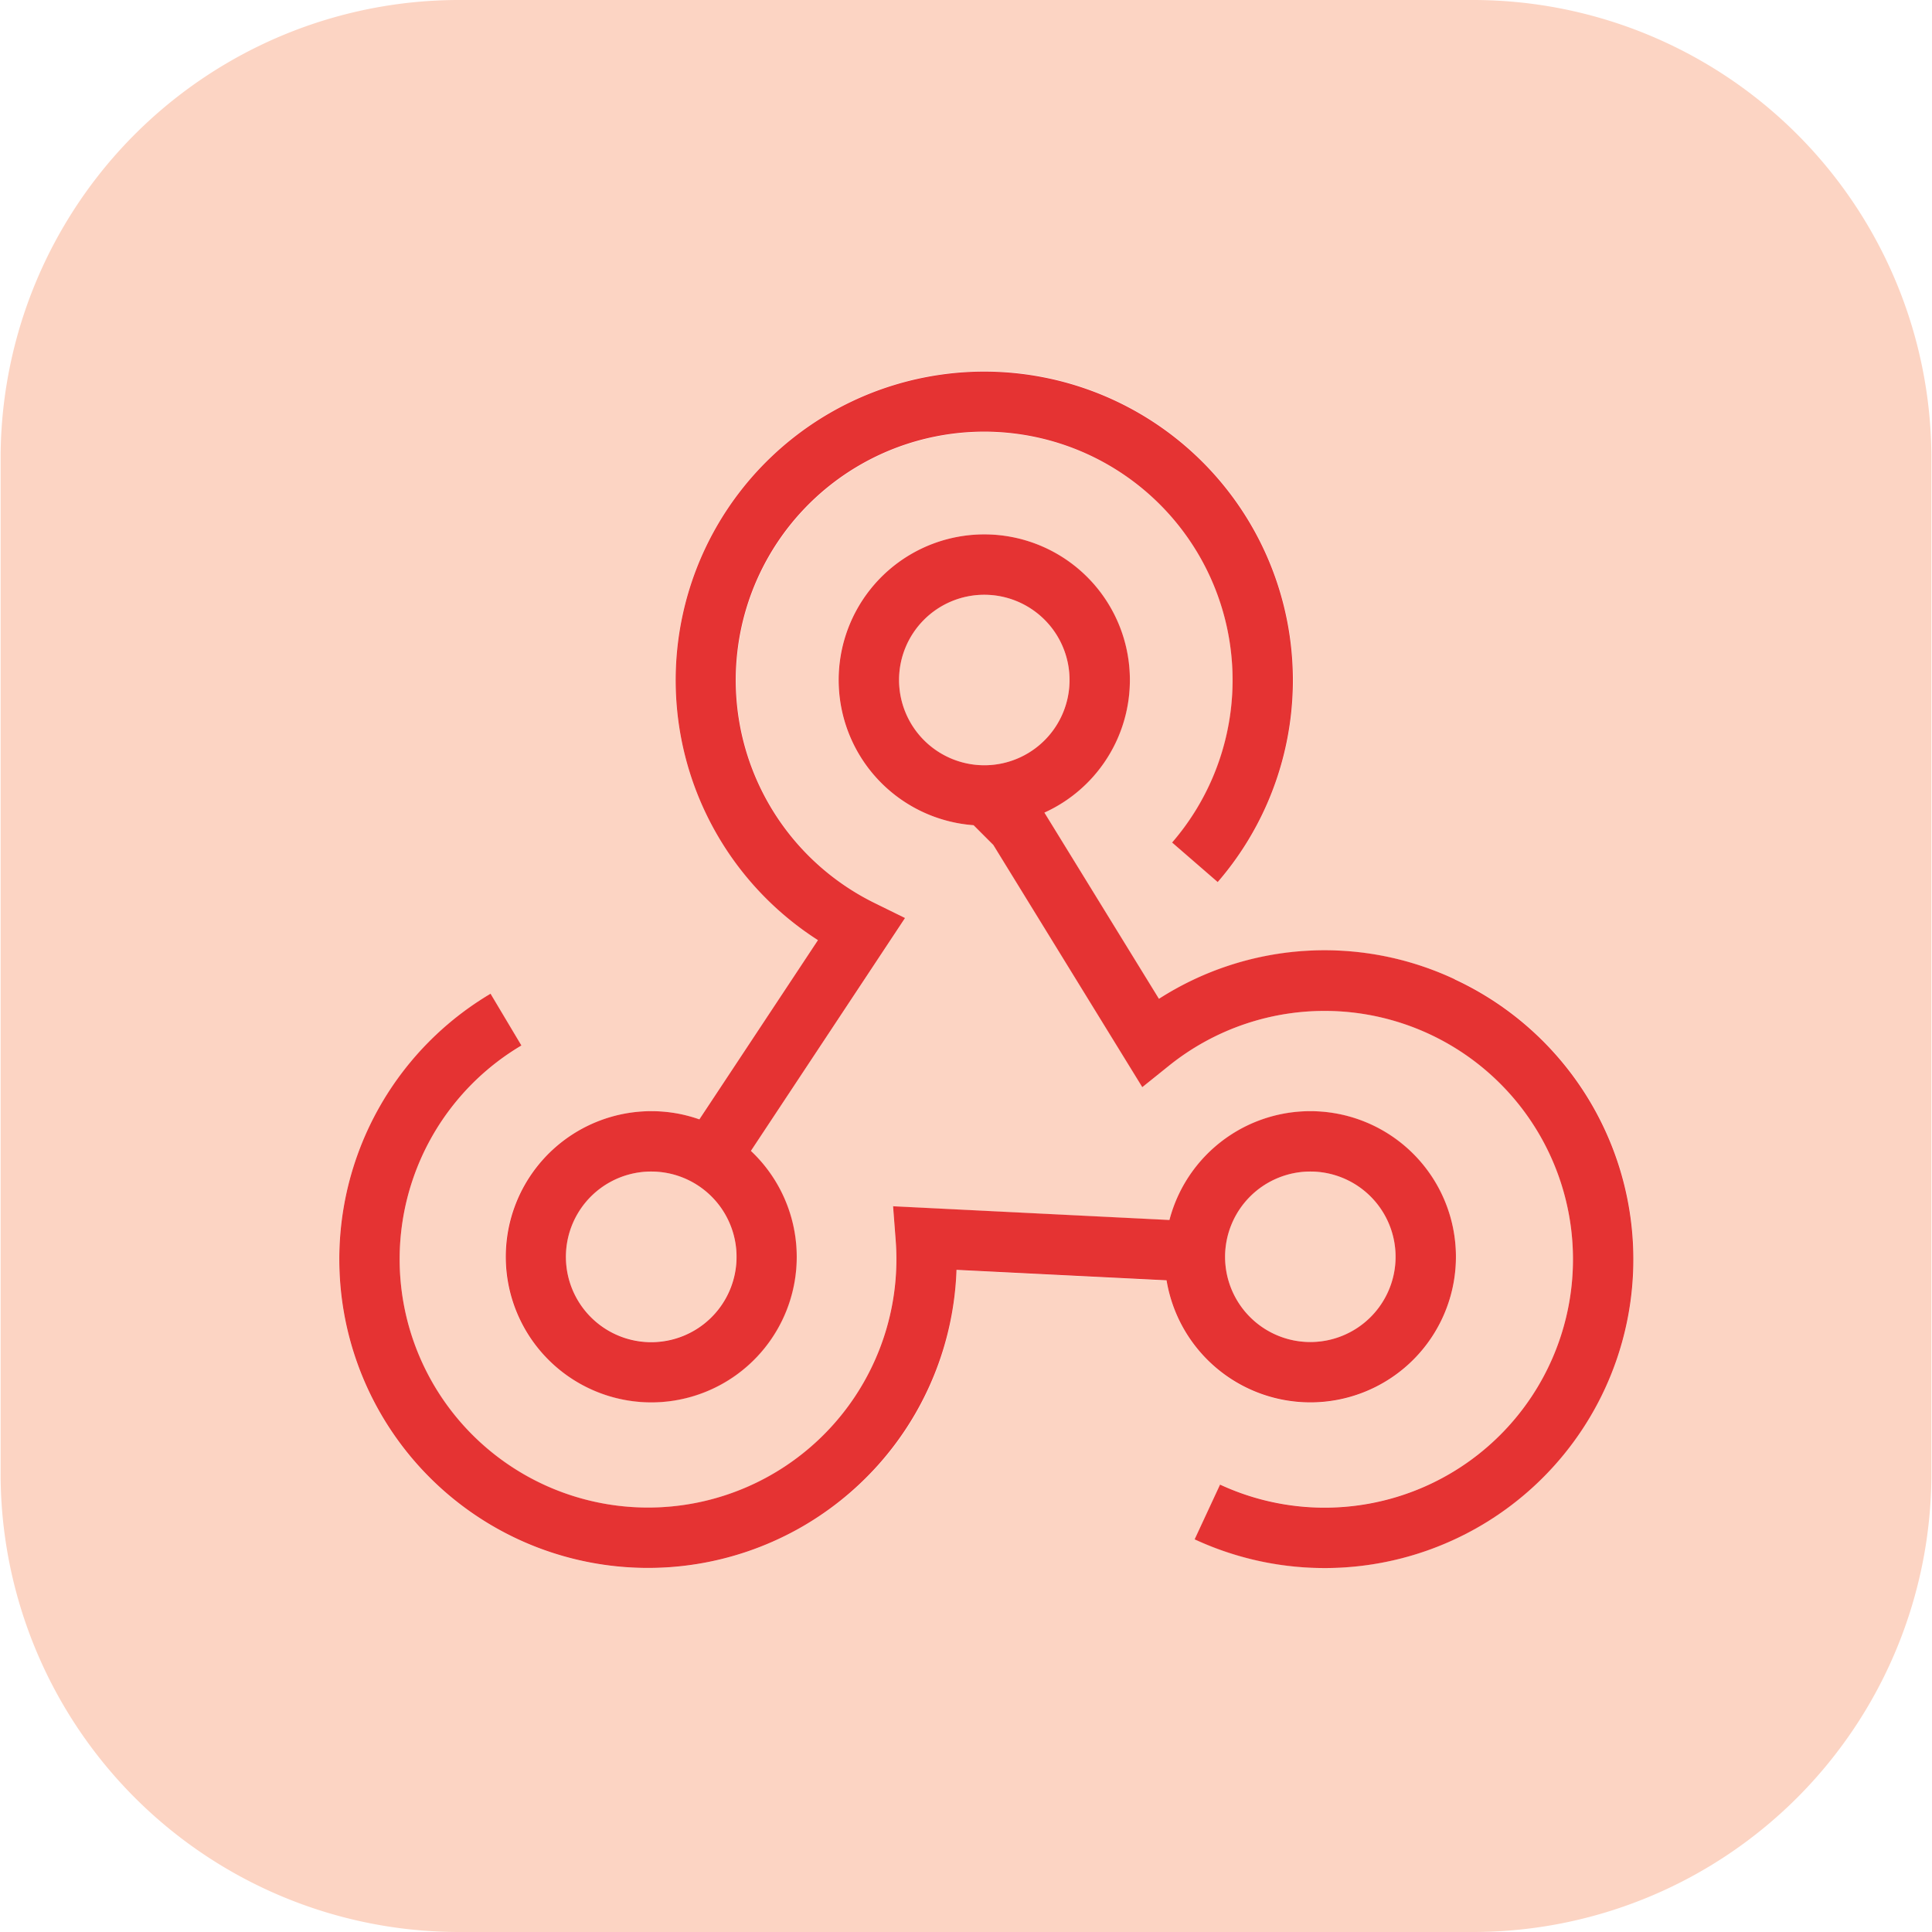
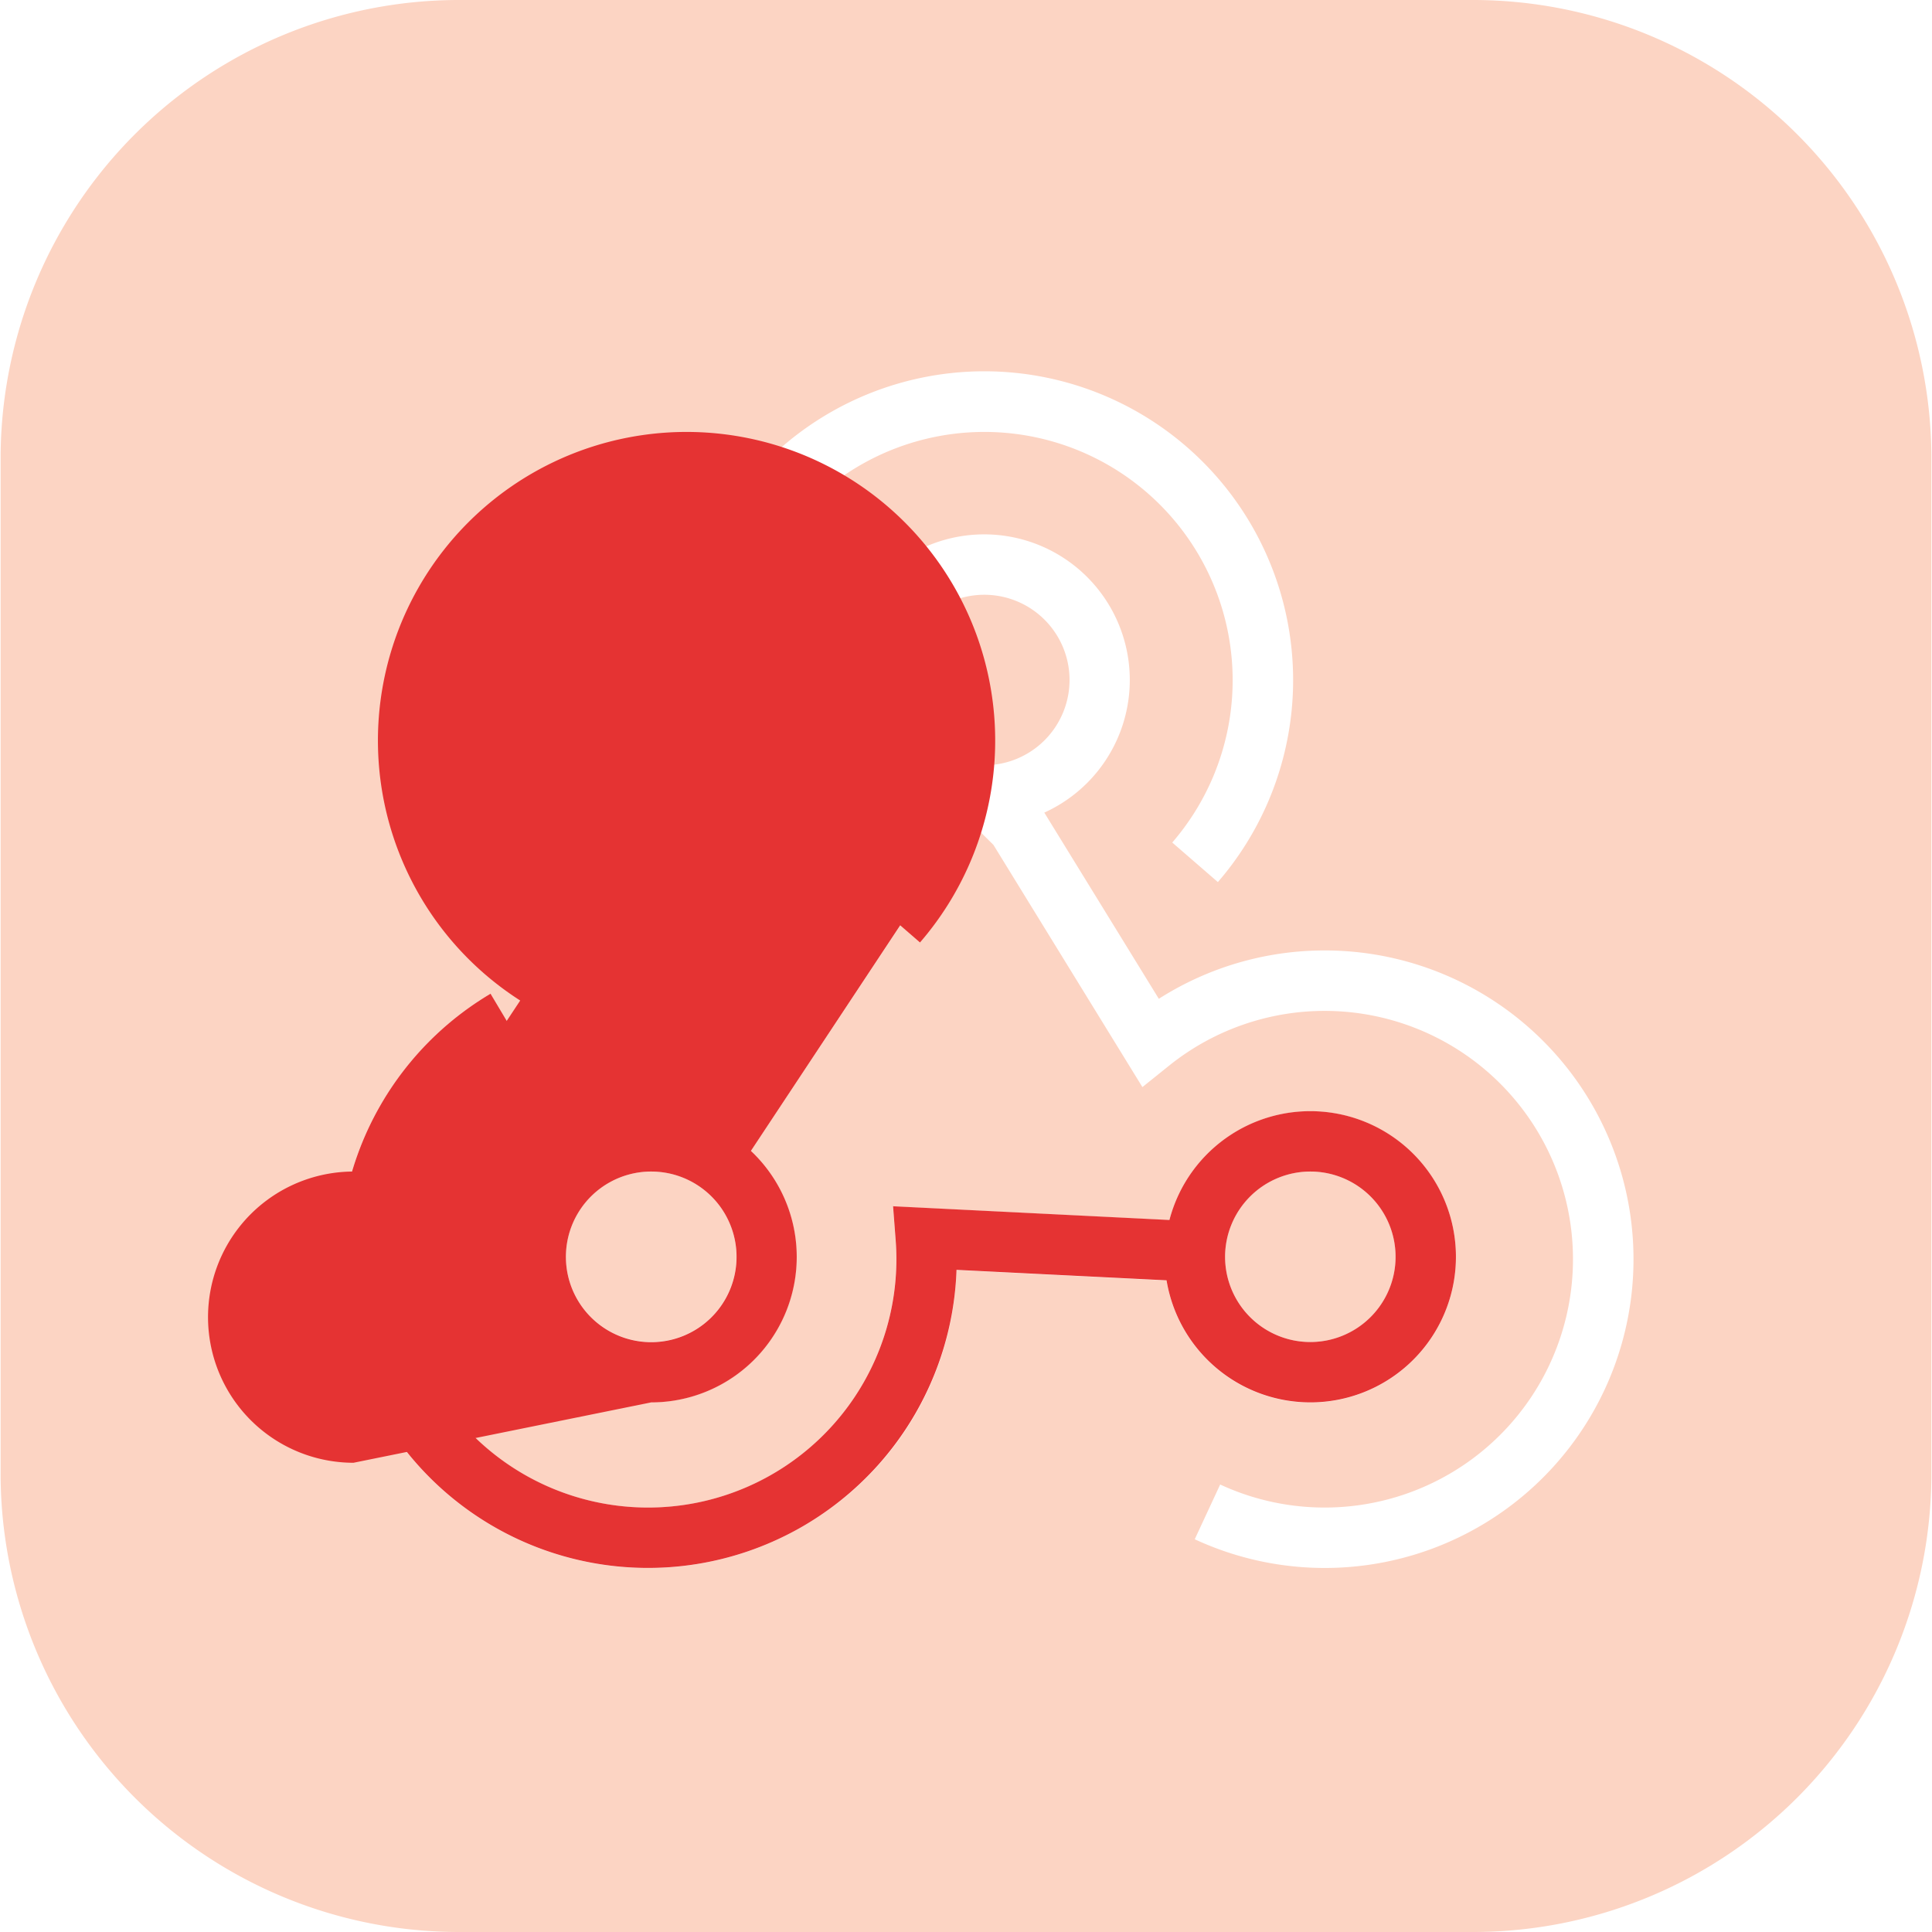
<svg xmlns="http://www.w3.org/2000/svg" data-name="Layer 1" viewBox="0 0 512 512">
  <path d="M347.25 355.65a22.59 22.59 0 10-22.59-22.59 22.61 22.61 0 0022.59 22.59z" fill="#fcd4c3" />
  <path d="M390.35 0h-268.7A121.49 121.49 0 00.16 121.49v269A121.49 121.49 0 00121.65 512h268.7a121.49 121.49 0 00121.49-121.49v-269A121.49 121.49 0 00390.35 0zM172.56 294.47a38.79 38.79 0 017.77.78 39.69 39.69 0 015 1.39l31.42-47.49a81.83 81.83 0 11106-15.39l-12.09-10.48a65.8 65.8 0 10-78.9 16l8.13 4L199 305a38.56 38.56 0 11-26.43-10.51zm40.87 109.64A81.81 81.81 0 01130 263.34l8.16 13.77a65.81 65.81 0 1099.18 51.6l-.69-9 73.24 3.64a38.6 38.6 0 11-.74 16l-55.66-2.77a81.29 81.29 0 01-40.06 67.53zm211.85-35.93a81.82 81.82 0 01-108.66 39.74l6.74-14.51a65.81 65.81 0 10-13.54-111l-7.07 5.68-39.48-64.19-5.27-5.21a38.59 38.59 0 1118.75-3.34l30.35 49.34a81.83 81.83 0 01118.18 103.49z" fill="#fcd4c3" />
  <path d="M283.44 180.21a22.59 22.59 0 10-22.59 22.59 22.61 22.61 0 0022.59-22.59zM172.56 355.65a22.59 22.59 0 004.56-44.72 23.05 23.05 0 00-4.56-.46 22.59 22.59 0 000 45.18z" fill="#fcd4c3" />
  <path d="M347.25 371.65a38.59 38.59 0 10-37.34-48.34l-73.24-3.64.69 9a65.82 65.82 0 11-99.18-51.6L130 263.34a81.81 81.81 0 10123.49 73.19l55.66 2.77a38.64 38.64 0 0038.1 32.35zm0-61.18a22.59 22.59 0 11-22.59 22.59 22.62 22.62 0 0122.59-22.59z" fill="#e53333" />
-   <path d="M172.56 371.65A38.56 38.56 0 00199 305l40.85-61.72-8.13-4a65.83 65.83 0 1178.9-16l12.09 10.48a81.79 81.79 0 10-105.95 15.39l-31.42 47.49a39.69 39.69 0 00-5-1.39 38.59 38.59 0 10-7.77 76.4zm0-61.18a23.05 23.05 0 014.56.46 22.61 22.61 0 11-4.56-.46z" fill="#e53333" />
-   <path d="M385.54 259.52a81.3 81.3 0 00-78.41 5.17l-30.35-49.34a38.59 38.59 0 10-18.78 3.34l5.24 5.23 39.48 64.19 7.07-5.68a65.82 65.82 0 1113.54 111l-6.74 14.51a81.81 81.81 0 0068.92-148.4zm-147.28-79.31a22.59 22.59 0 1122.59 22.59 22.61 22.61 0 01-22.59-22.59z" fill="#e53333" />
+   <path d="M172.56 371.65A38.56 38.56 0 00199 305l40.85-61.72-8.13-4l12.09 10.48a81.79 81.79 0 10-105.95 15.39l-31.42 47.49a39.69 39.69 0 00-5-1.39 38.59 38.59 0 10-7.77 76.4zm0-61.18a23.05 23.05 0 014.56.46 22.61 22.61 0 11-4.56-.46z" fill="#e53333" />
</svg>